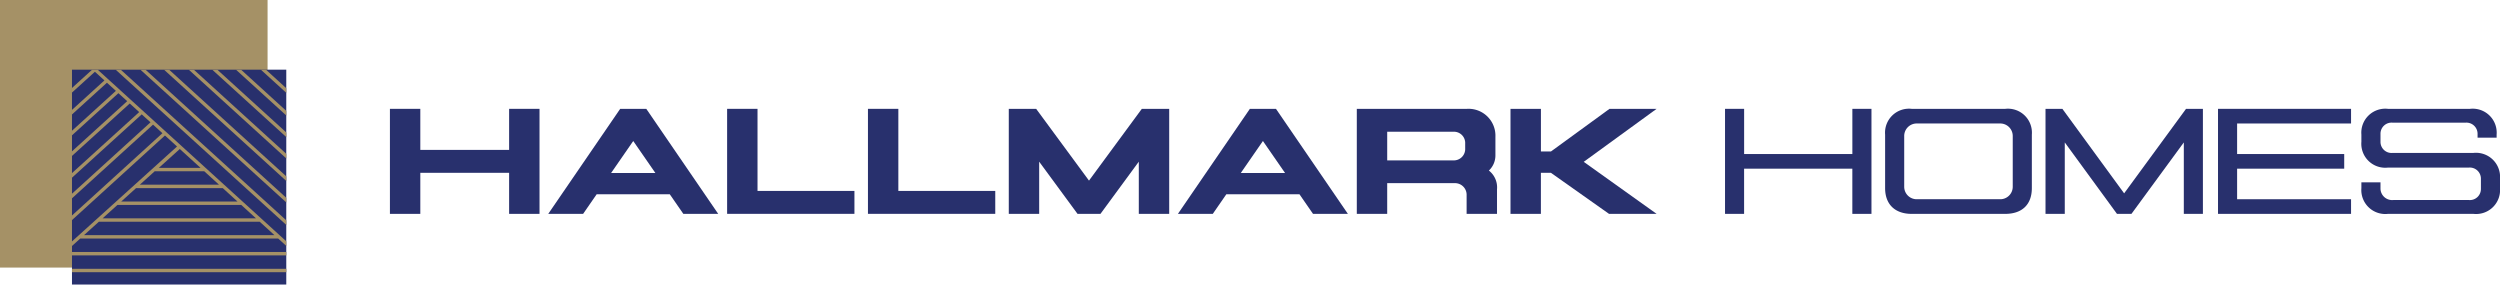
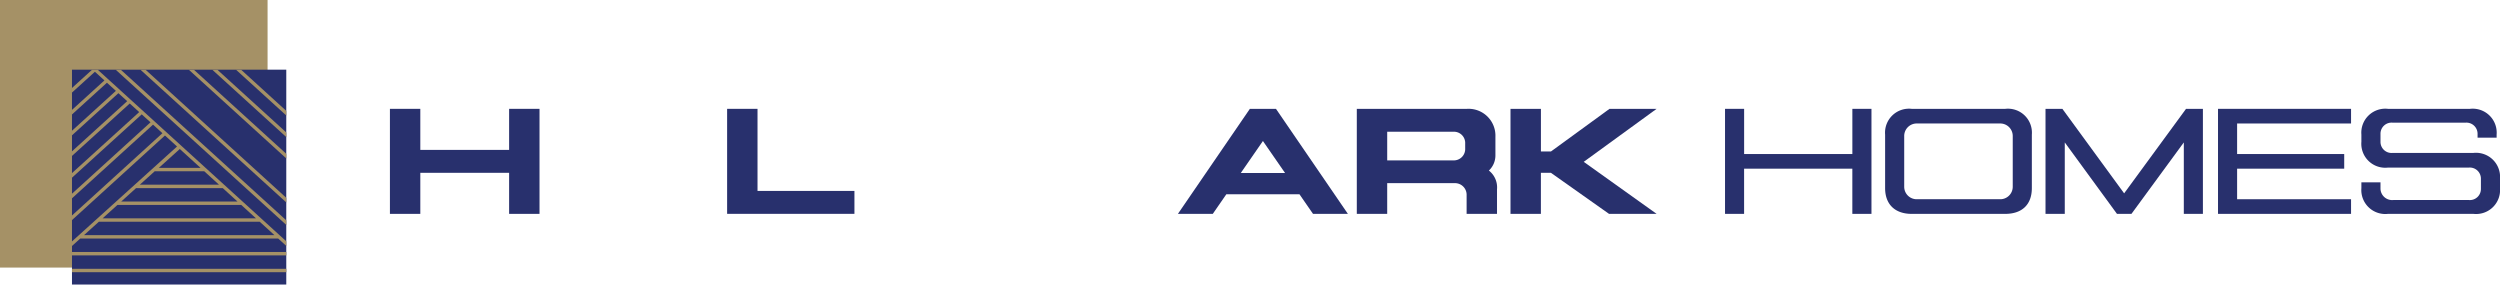
<svg xmlns="http://www.w3.org/2000/svg" width="344.138" height="39.17" viewBox="0 0 344.138 39.17">
  <defs>
    <clipPath id="clip-path">
-       <path id="Path_421" data-name="Path 421" d="M0-75.393H344.138v-39.17H0Z" transform="translate(0 114.563)" fill="none" />
+       <path id="Path_421" data-name="Path 421" d="M0-75.393H344.138v-39.17H0" transform="translate(0 114.563)" fill="none" />
    </clipPath>
  </defs>
  <g id="Group_358" data-name="Group 358" transform="translate(0 114.563)">
    <g id="Group_334" data-name="Group 334" transform="translate(53.675 -99.581)">
      <path id="Path_414" data-name="Path 414" d="M-8.054,0V5.652H4.17V0H8.354V14.458H4.17V8.806H-8.054v5.652h-4.184V0Z" transform="translate(12.238)" fill="#28306d" />
    </g>
    <g id="Group_335" data-name="Group 335" transform="translate(75.471 -99.581)">
-       <path id="Path_415" data-name="Path 415" d="M-25.974,0l9.9,14.458h-4.8l-1.862-2.694H-32.808l-1.862,2.694h-4.8L-29.566,0Zm-4.841,8.829h6.09l-3.045-4.4Z" transform="translate(39.468)" fill="#28306d" />
-     </g>
+       </g>
    <g id="Group_336" data-name="Group 336" transform="translate(100.092 -99.581)">
      <path id="Path_416" data-name="Path 416" d="M-8.054,0V11.3H5.287v3.154H-12.238V0Z" transform="translate(12.238)" fill="#28306d" />
    </g>
    <g id="Group_337" data-name="Group 337" transform="translate(119.478 -99.581)">
-       <path id="Path_417" data-name="Path 417" d="M-8.054,0V11.3H5.287v3.154H-12.238V0Z" transform="translate(12.238)" fill="#28306d" />
-     </g>
+       </g>
    <g id="Group_338" data-name="Group 338" transform="translate(138.864 -99.581)">
-       <path id="Path_418" data-name="Path 418" d="M-7.252,0,.021,9.88,7.294,0h3.768V14.458H6.878V7.273L1.6,14.458H-1.556l-5.28-7.185v7.185H-11.02V0Z" transform="translate(11.02)" fill="#28306d" />
-     </g>
+       </g>
    <g id="Group_339" data-name="Group 339" transform="translate(162.149 -99.581)">
      <path id="Path_419" data-name="Path 419" d="M-25.974,0l9.9,14.458h-4.8l-1.862-2.694H-32.809l-1.862,2.694h-4.8L-29.567,0Zm-4.841,8.829h6.09l-3.045-4.4Z" transform="translate(39.469)" fill="#28306d" />
    </g>
    <g id="Group_341" data-name="Group 341" transform="translate(0 -114.563)" clip-path="url(#clip-path)">
      <g id="Group_340" data-name="Group 340" transform="translate(186.771 14.982)">
        <path id="Path_420" data-name="Path 420" d="M-29.094-27.83v-2.563a1.6,1.6,0,0,0-1.665-1.665h-9.267v4.228H-44.21V-42.288h15.181a3.7,3.7,0,0,1,3.9,3.855v2.541a2.85,2.85,0,0,1-.9,2.1A2.939,2.939,0,0,1-24.91-31.2v3.374Zm-1.84-7.361a1.57,1.57,0,0,0,1.643-1.665v-.636a1.552,1.552,0,0,0-1.643-1.643h-9.091v3.944Z" transform="translate(44.21 42.288)" fill="#28306d" />
      </g>
    </g>
    <g id="Group_342" data-name="Group 342" transform="translate(207.932 -99.581)">
      <path id="Path_422" data-name="Path 422" d="M-8.053,0V5.871h1.38L1.389,0H7.873L-2.16,7.295,7.873,14.458H1.323l-8-5.652h-1.38v5.652h-4.184V0Z" transform="translate(12.237)" fill="#28306d" />
    </g>
    <g id="Group_343" data-name="Group 343" transform="translate(237.459 -99.581)">
      <path id="Path_423" data-name="Path 423" d="M-5.059,0V6.222h14.9V0h2.629V14.458H9.837V8.237h-14.9v6.221H-7.688V0Z" transform="translate(7.688)" fill="#28306d" />
    </g>
    <g id="Group_345" data-name="Group 345" transform="translate(0 -114.563)" clip-path="url(#clip-path)">
      <g id="Group_344" data-name="Group 344" transform="translate(259.495 14.982)">
        <path id="Path_424" data-name="Path 424" d="M-31.835,0a3.3,3.3,0,0,1,3.659,3.549v7.361c0,2.3-1.38,3.549-3.659,3.549H-44.717c-2.234,0-3.658-1.248-3.658-3.549V3.549A3.3,3.3,0,0,1-44.717,0ZM-45.746,3.768v6.944a1.717,1.717,0,0,0,1.774,1.731H-32.58a1.717,1.717,0,0,0,1.774-1.731V3.768A1.722,1.722,0,0,0-32.58,2.016H-43.972a1.722,1.722,0,0,0-1.774,1.753" transform="translate(48.375 0)" fill="#28306d" />
      </g>
    </g>
    <g id="Group_346" data-name="Group 346" transform="translate(281.576 -99.581)">
      <path id="Path_426" data-name="Path 426" d="M-4.47,0l8.5,11.633L12.552,0h2.322V14.458H12.245V4.623L5.038,14.458H3.044L-4.141,4.623v9.836H-6.792V0Z" transform="translate(6.792)" fill="#28306d" />
    </g>
    <g id="Group_347" data-name="Group 347" transform="translate(305.321 -99.581)">
      <path id="Path_427" data-name="Path 427" d="M-35.251,0V2.016H-50.936V6.222h14.743V8.237H-50.936v4.206h15.685v2.015H-53.565V0Z" transform="translate(53.565)" fill="#28306d" />
    </g>
    <g id="Group_349" data-name="Group 349" transform="translate(0 -114.563)" clip-path="url(#clip-path)">
      <g id="Group_348" data-name="Group 348" transform="translate(325.058 14.982)">
        <path id="Path_428" data-name="Path 428" d="M-7.041-27.83A3.3,3.3,0,0,1-10.7-31.379v-.788H-8.07v.9A1.606,1.606,0,0,0-6.3-29.736H4.088a1.521,1.521,0,0,0,1.665-1.533v-1.38A1.526,1.526,0,0,0,4.088-34.2H-7.041A3.3,3.3,0,0,1-10.7-37.753v-.986a3.3,3.3,0,0,1,3.658-3.549h11.3a3.3,3.3,0,0,1,3.658,3.549v.416H5.293v-.547a1.535,1.535,0,0,0-1.687-1.512H-6.383A1.525,1.525,0,0,0-8.07-38.87v1.139A1.525,1.525,0,0,0-6.383-36.22H4.723a3.318,3.318,0,0,1,3.658,3.571v1.27A3.3,3.3,0,0,1,4.723-27.83Z" transform="translate(10.699 42.288)" fill="#28306d" />
      </g>
    </g>
    <path id="Path_430" data-name="Path 430" d="M0-77.73H36.833v-36.833H0Z" fill="#a59166" />
    <path id="Path_431" data-name="Path 431" d="M28.978-56.929h29.5V-86.506h-29.5Z" transform="translate(-19.07 -18.464)" fill="#28306d" />
    <g id="Group_350" data-name="Group 350" transform="translate(15.94 -104.953)">
      <path id="Path_432" data-name="Path 432" d="M0,0H.7l22.78,20.729v.634Z" fill="#a59166" />
    </g>
    <g id="Group_351" data-name="Group 351" transform="translate(19.347 -104.953)">
      <path id="Path_433" data-name="Path 433" d="M0,0H.7L20.069,17.629v.634Z" fill="#a59166" />
    </g>
    <g id="Group_352" data-name="Group 352" transform="translate(22.596 -104.953)">
-       <path id="Path_434" data-name="Path 434" d="M0,0H.7L16.82,14.672v.634Z" fill="#a59166" />
-     </g>
+       </g>
    <g id="Group_353" data-name="Group 353" transform="translate(26.003 -104.953)">
      <path id="Path_435" data-name="Path 435" d="M0,0H.7L13.413,11.572v.634Z" fill="#a59166" />
    </g>
    <g id="Group_354" data-name="Group 354" transform="translate(29.232 -104.953)">
      <path id="Path_436" data-name="Path 436" d="M0,0H.7l9.488,8.634v.634Z" fill="#a59166" />
    </g>
    <g id="Group_355" data-name="Group 355" transform="translate(32.5 -104.953)">
      <path id="Path_437" data-name="Path 437" d="M0,0H.7L6.916,5.66v.634Z" fill="#a59166" />
    </g>
    <g id="Group_356" data-name="Group 356" transform="translate(35.927 -104.953)">
-       <path id="Path_438" data-name="Path 438" d="M0,0H.7L3.489,2.541v.634Z" fill="#a59166" />
-     </g>
+       </g>
    <path id="Path_439" data-name="Path 439" d="M28.979-6.342H58.487v.469H28.979Z" transform="translate(-19.071 -71.22)" fill="#a59166" />
    <path id="Path_440" data-name="Path 440" d="M28.979-13.115H58.487v.469H28.979Z" transform="translate(-19.071 -66.762)" fill="#a59166" />
    <g id="Group_357" data-name="Group 357" transform="translate(9.908 -104.953)">
      <path id="Path_441" data-name="Path 441" d="M0-45.466,14.462-58.532,12.8-60.046,0-48.4v-.634L12.451-60.363,11.157-61.54,0-51.4v-.634l10.809-9.827L9.6-62.956,0-54.236v-.633l9.253-8.4-1.3-1.183L0-57.233v-.633l7.6-6.907-1.211-1.1L0-60.068V-60.7l6.045-5.491-1.231-1.12L0-62.939v-.633l4.466-4.056-1.31-1.192L0-65.954v-.633l2.753-2.5h.806L29.508-45.475v.634l-1.119-1.018H1.134L0-44.835Zm1.652-.861H27.874l-2.03-1.847H3.7Zm2.563-2.315H25.33L23.3-50.49H6.26Zm2.563-2.316H22.785l-2.03-1.847H8.823Zm2.563-2.316h10.9l-2.03-1.847H11.386Zm2.617-2.315H17.7l-2.858-2.6Z" transform="translate(0 69.088)" fill="#a59166" />
    </g>
  </g>
</svg>